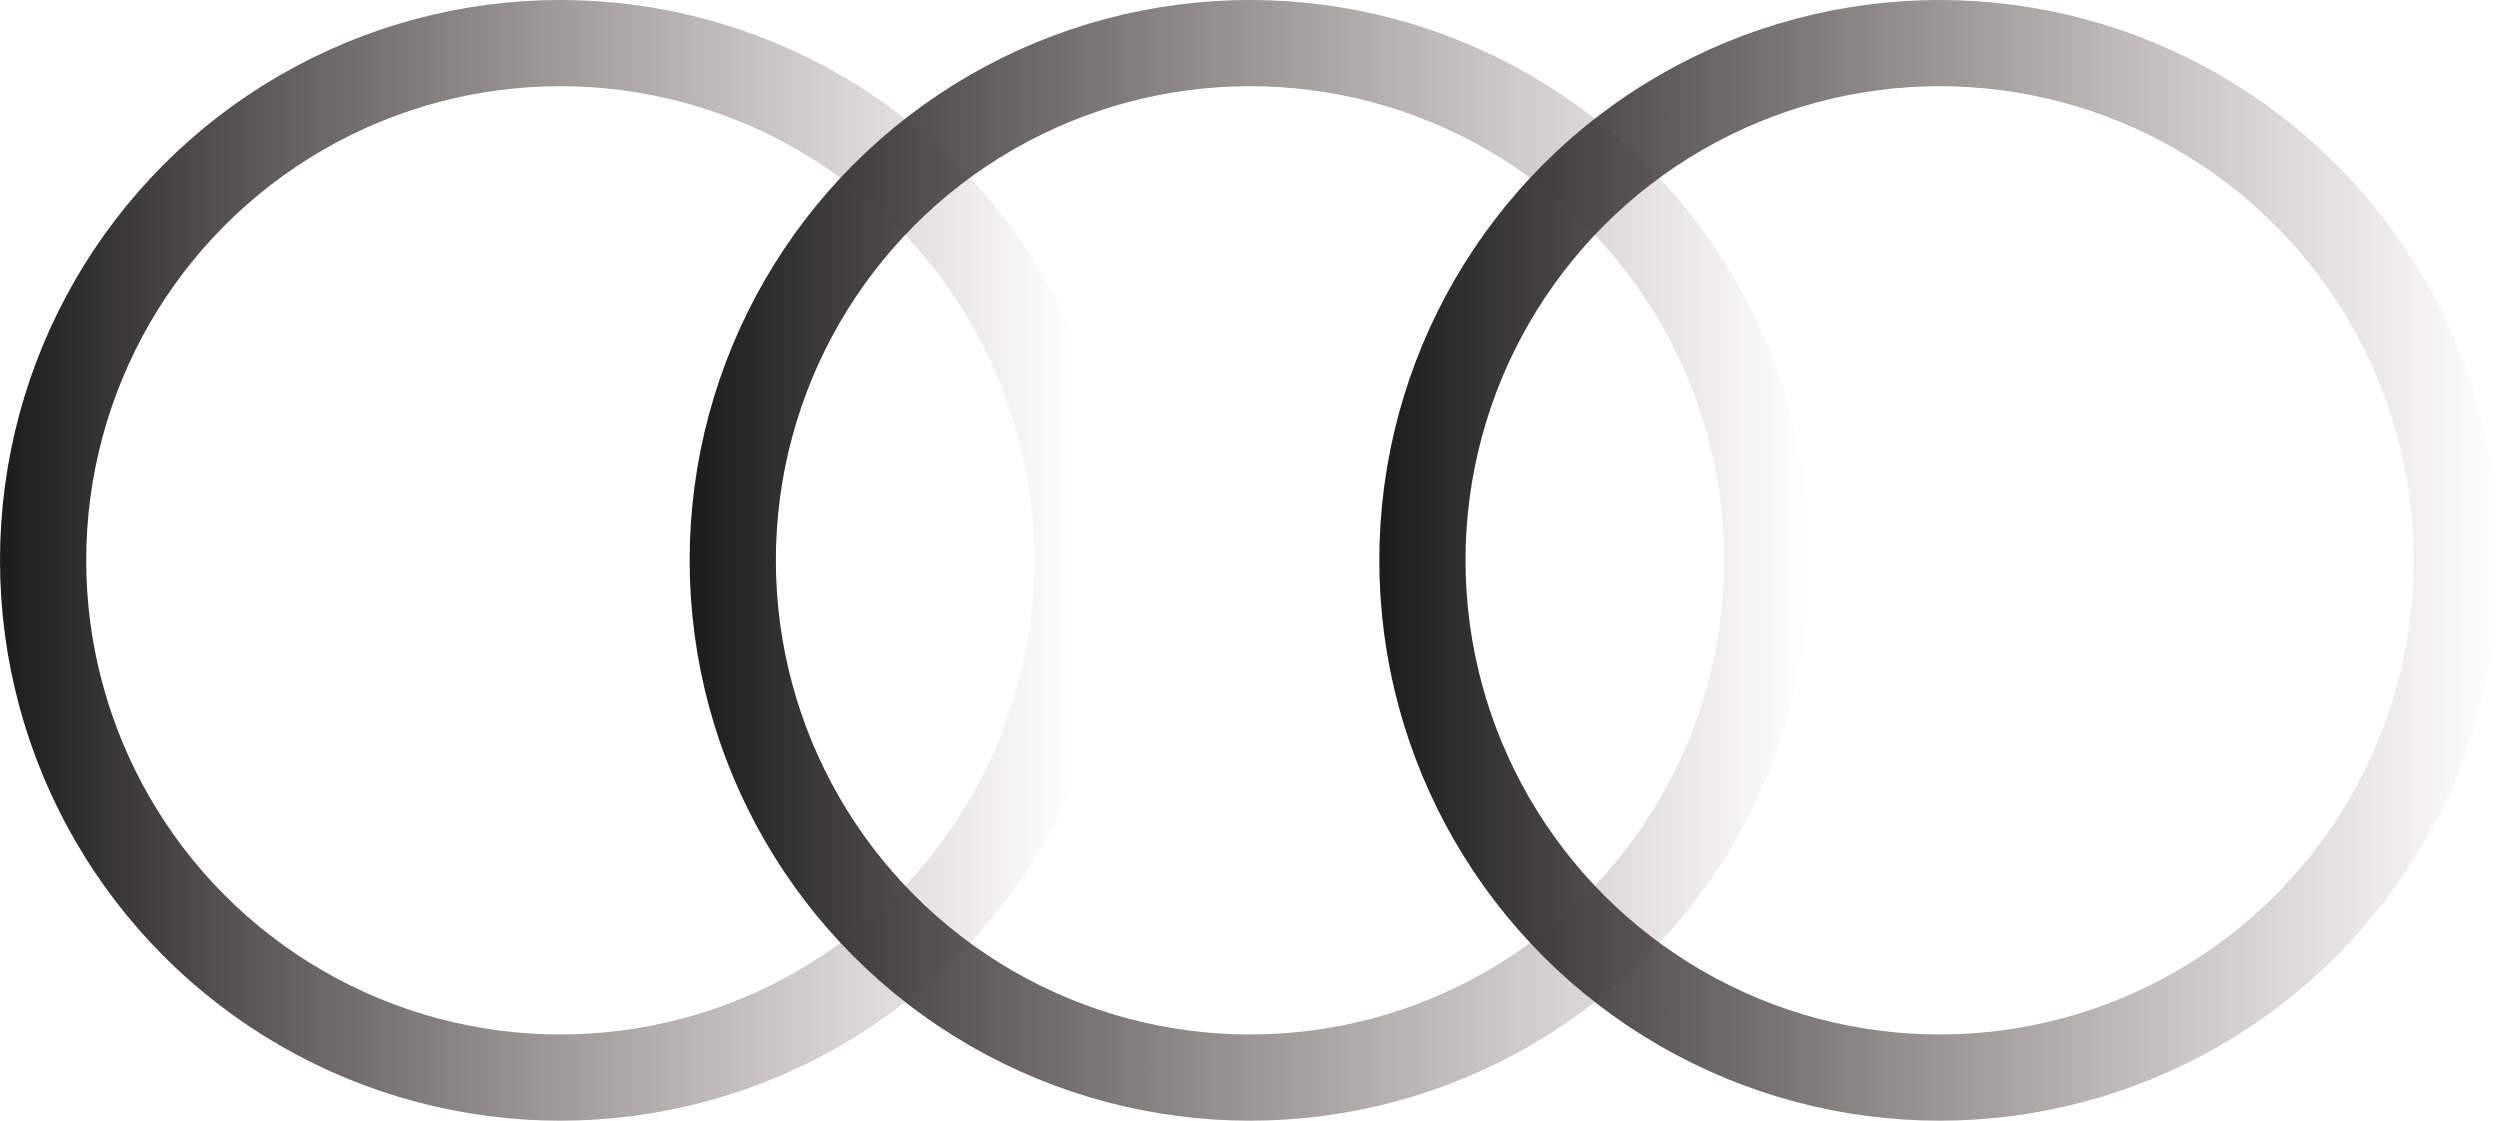
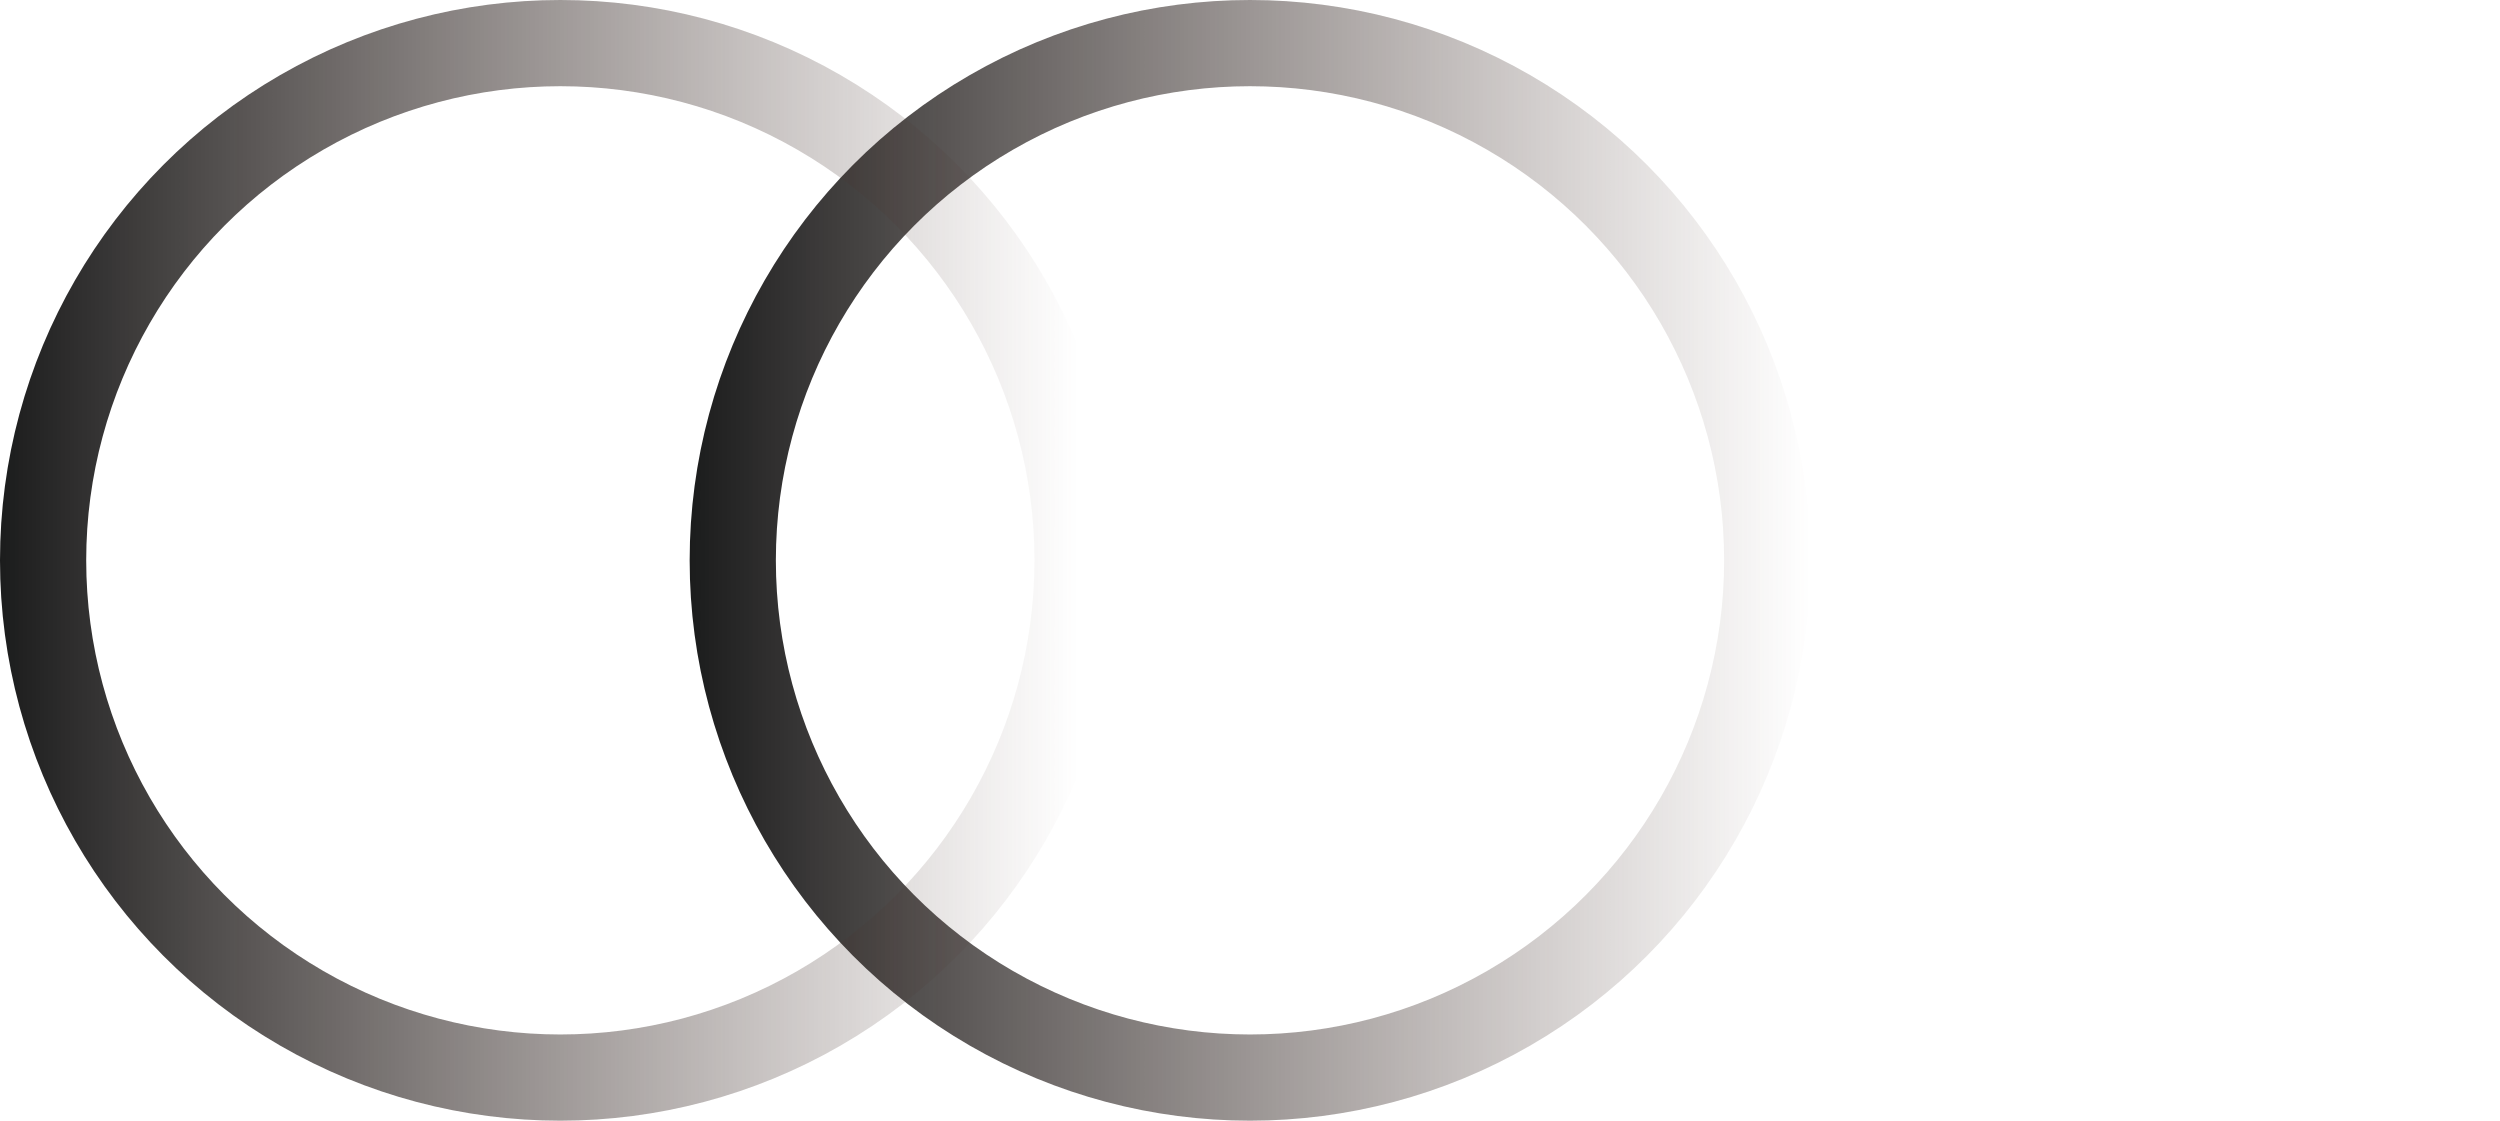
<svg xmlns="http://www.w3.org/2000/svg" width="29" height="13" viewBox="0 0 29 13" fill="none">
-   <circle cx="22.5" cy="6.5" r="6" stroke="url(#paint0_linear_12_167)" />
  <circle cx="14.5" cy="6.5" r="6" stroke="url(#paint1_linear_12_167)" />
  <circle cx="6.5" cy="6.5" r="6" stroke="url(#paint2_linear_12_167)" />
  <defs>
    <linearGradient id="paint0_linear_12_167" x1="16" y1="6.5" x2="29" y2="6.5" gradientUnits="userSpaceOnUse">
      <stop stop-color="#1B1C1C" />
      <stop offset="1" stop-color="#543D37" stop-opacity="0" />
    </linearGradient>
    <linearGradient id="paint1_linear_12_167" x1="8" y1="6.5" x2="21" y2="6.5" gradientUnits="userSpaceOnUse">
      <stop stop-color="#1B1C1C" />
      <stop offset="1" stop-color="#543D37" stop-opacity="0" />
    </linearGradient>
    <linearGradient id="paint2_linear_12_167" x1="0" y1="6.5" x2="12.5" y2="6.5" gradientUnits="userSpaceOnUse">
      <stop stop-color="#1B1C1C" />
      <stop offset="1" stop-color="#543D37" stop-opacity="0" />
    </linearGradient>
  </defs>
</svg>